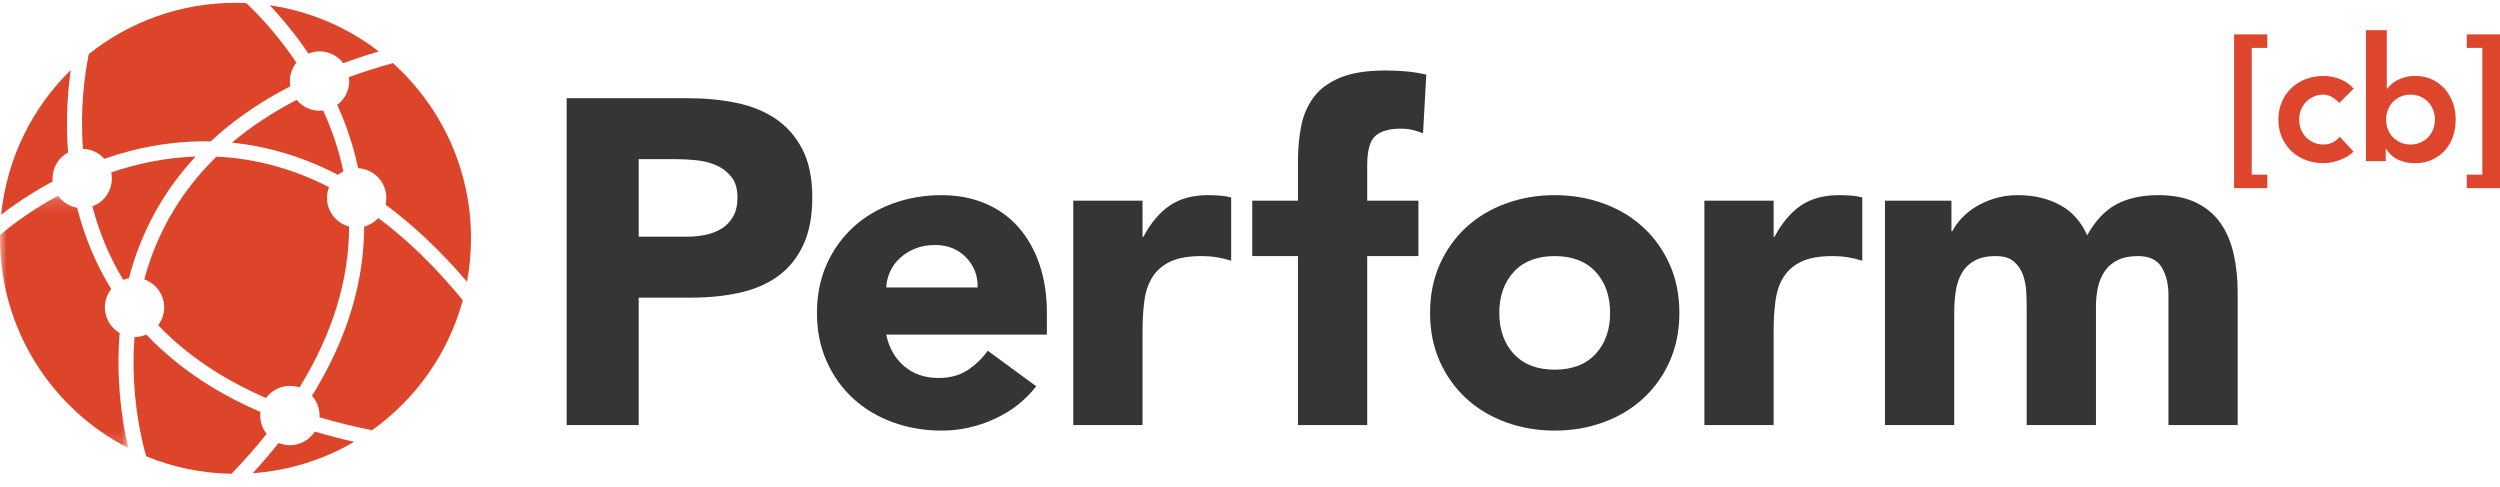
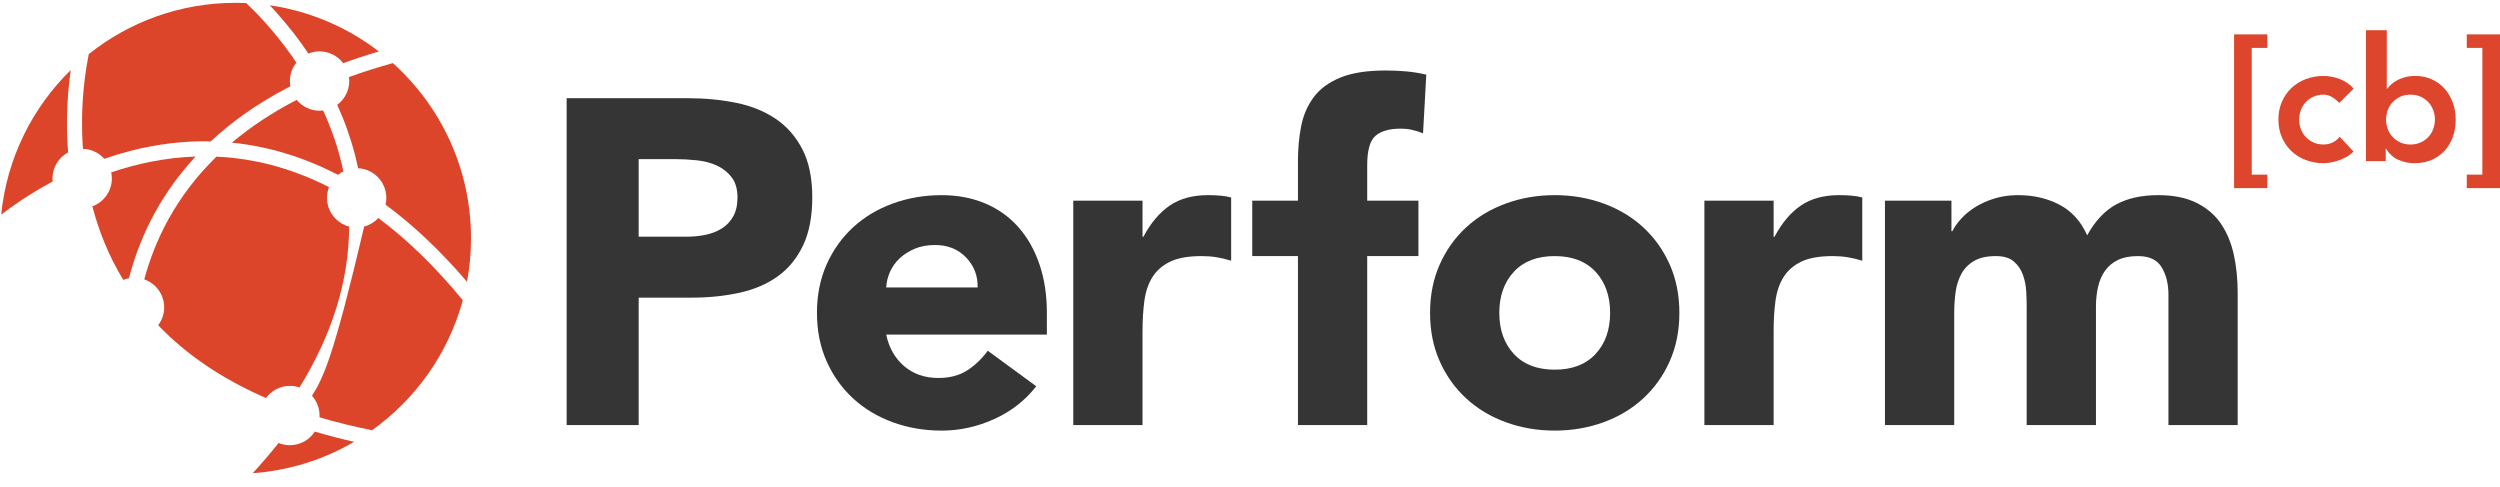
<svg xmlns="http://www.w3.org/2000/svg" xmlns:xlink="http://www.w3.org/1999/xlink" width="195px" height="38px" viewBox="0 0 195 38" version="1.1">
  <title>PerformCB_colored logo</title>
  <defs>
    <polygon id="path-1" points="0 0.158 10.02 0.158 10.02 19.85 0 19.85" />
  </defs>
  <g id="Page-1" stroke="none" stroke-width="1" fill="none" fill-rule="evenodd">
    <g id="PerformCB_colored-logo">
      <path d="M24.555,33.664 C24.142,34.302 23.424,34.726 22.611,34.726 C22.3,34.726 22.003,34.664 21.731,34.551 C21.101,35.341 20.428,36.128 19.712,36.91 C22.582,36.703 25.27,35.836 27.623,34.461 C26.566,34.224 25.543,33.958 24.555,33.664" id="Fill-5" fill="#DD452A" fill-rule="nonzero" />
      <path d="M9.617,21.833 C9.756,21.775 9.903,21.731 10.055,21.702 C10.531,19.886 11.212,18.167 12.09,16.573 C12.954,15.005 14.012,13.547 15.257,12.209 C12.827,12.292 10.596,12.792 8.675,13.445 C8.707,13.599 8.725,13.759 8.725,13.923 C8.725,14.917 8.09,15.77 7.206,16.096 C7.695,17.97 8.456,19.929 9.614,21.827 C9.614,21.829 9.616,21.831 9.617,21.833" id="Fill-7" fill="#DD452A" fill-rule="nonzero" />
      <path d="M30.643,4.922 C29.45,5.25 28.309,5.614 27.219,6.012 C27.233,6.114 27.241,6.217 27.241,6.321 C27.241,7.08 26.871,7.756 26.303,8.179 C26.444,8.49 26.58,8.803 26.707,9.117 C27.242,10.435 27.652,11.774 27.935,13.121 C29.155,13.182 30.134,14.199 30.134,15.433 C30.134,15.615 30.112,15.792 30.072,15.962 C32.263,17.579 34.389,19.592 36.426,21.98 C36.631,20.881 36.739,19.748 36.739,18.589 C36.739,13.162 34.385,8.284 30.643,4.922" id="Fill-9" fill="#DD452A" fill-rule="nonzero" />
      <path d="M21.043,0.413 C21.789,1.201 22.714,2.272 23.658,3.6 C23.794,3.792 23.927,3.985 24.057,4.178 C24.326,4.068 24.619,4.007 24.926,4.007 C25.677,4.007 26.347,4.37 26.771,4.929 C27.666,4.6 28.592,4.294 29.55,4.013 C27.122,2.148 24.214,0.875 21.043,0.413" id="Fill-11" fill="#DD452A" fill-rule="nonzero" />
      <path d="M25.505,15.433 C25.505,15.138 25.561,14.856 25.663,14.596 C23.045,13.261 20.341,12.479 17.564,12.259 C17.337,12.241 17.111,12.227 16.885,12.217 C15.37,13.692 14.113,15.334 13.119,17.138 C12.267,18.685 11.667,20.258 11.252,21.789 C12.154,22.105 12.807,22.967 12.807,23.974 C12.807,24.496 12.631,24.979 12.337,25.367 C14.55,27.681 17.359,29.577 20.747,31.045 C21.17,30.471 21.849,30.097 22.612,30.097 C22.873,30.097 23.125,30.142 23.36,30.223 C25.925,26.065 27.222,21.867 27.232,17.671 C26.241,17.41 25.505,16.503 25.505,15.433" id="Fill-13" fill="#DD452A" fill-rule="nonzero" />
-       <path d="M20.797,33.843 C20.485,33.449 20.297,32.951 20.297,32.412 C20.297,32.317 20.303,32.224 20.315,32.133 C18.68,31.427 17.171,30.625 15.797,29.728 C14.154,28.656 12.69,27.442 11.414,26.095 C11.131,26.22 10.82,26.289 10.492,26.289 L10.49,26.289 C10.392,27.592 10.4,28.794 10.459,29.832 C10.625,32.73 11.199,34.897 11.403,35.592 C13.462,36.436 15.707,36.917 18.06,36.956 C19.052,35.922 19.965,34.884 20.797,33.843" id="Fill-15" fill="#DD452A" fill-rule="nonzero" />
-       <path d="M29.512,17.006 C29.218,17.323 28.835,17.558 28.405,17.671 C28.397,20.604 27.791,23.558 26.597,26.472 C25.995,27.941 25.24,29.41 24.335,30.872 C24.702,31.282 24.926,31.822 24.926,32.412 C24.926,32.458 24.924,32.504 24.922,32.55 C26.21,32.932 27.564,33.266 28.981,33.55 L28.973,33.591 C32.405,31.161 34.966,27.583 36.098,23.417 C33.982,20.839 31.784,18.701 29.512,17.006" id="Fill-17" fill="#DD452A" fill-rule="nonzero" />
+       <path d="M29.512,17.006 C29.218,17.323 28.835,17.558 28.405,17.671 C25.995,27.941 25.24,29.41 24.335,30.872 C24.702,31.282 24.926,31.822 24.926,32.412 C24.926,32.458 24.924,32.504 24.922,32.55 C26.21,32.932 27.564,33.266 28.981,33.55 L28.973,33.591 C32.405,31.161 34.966,27.583 36.098,23.417 C33.982,20.839 31.784,18.701 29.512,17.006" id="Fill-17" fill="#DD452A" fill-rule="nonzero" />
      <g id="Fill-19-Clipped" transform="translate(0, 15.106)">
        <mask id="mask-2" fill="white">
          <use xlink:href="#path-1" />
        </mask>
        <g id="path-1" />
-         <path d="M9.288,14.793 C9.212,13.463 9.227,12.151 9.333,10.87 C8.644,10.467 8.178,9.72 8.178,8.869 C8.178,8.33 8.365,7.832 8.676,7.438 C8.653,7.399 8.628,7.36 8.605,7.321 C7.452,5.427 6.582,3.336 6.015,1.097 C5.405,0.991 4.874,0.644 4.527,0.158 C2.113,1.467 0.491,2.804 0.002,3.227 C0.001,3.312 -9.15492958e-05,3.398 -9.15492958e-05,3.483 C-9.15492958e-05,10.622 4.072,16.81 10.02,19.85 C9.754,18.746 9.412,16.975 9.288,14.793" id="Fill-19" fill="#DD452A" fill-rule="nonzero" mask="url(#mask-2)" />
      </g>
      <path d="M6.399,9.291 C6.391,9.997 6.408,10.776 6.47,11.61 C7.13,11.627 7.723,11.924 8.135,12.385 C8.83,12.143 9.527,11.933 10.225,11.755 C12.3,11.225 14.385,10.981 16.437,11.028 C17.218,10.299 18.06,9.611 18.961,8.966 C20.091,8.156 21.323,7.41 22.648,6.728 C22.624,6.596 22.612,6.46 22.612,6.322 C22.612,5.779 22.801,5.279 23.117,4.883 C22.977,4.674 22.838,4.473 22.701,4.28 C21.306,2.316 19.939,0.928 19.205,0.239 C18.928,0.226 18.649,0.22 18.369,0.22 C14.041,0.22 10.063,1.717 6.923,4.221 C6.711,5.275 6.426,7.082 6.399,9.291" id="Fill-22" fill="#DD452A" fill-rule="nonzero" />
      <path d="M4.107,14.157 C4.099,14.08 4.095,14.002 4.095,13.923 C4.095,13.047 4.589,12.28 5.312,11.887 C5.243,11.015 5.214,10.13 5.226,9.235 C5.246,7.771 5.372,6.487 5.518,5.464 C2.525,8.394 0.531,12.34 0.092,16.743 C0.954,16.077 2.324,15.111 4.107,14.157" id="Fill-24" fill="#DD452A" fill-rule="nonzero" />
      <path d="M26.362,13.638 C26.492,13.533 26.634,13.441 26.785,13.365 C26.418,11.628 25.855,10.037 25.208,8.618 C25.116,8.63 25.022,8.636 24.926,8.636 C24.21,8.636 23.566,8.306 23.141,7.791 C21.251,8.767 19.566,9.88 18.088,11.128 C20.914,11.409 23.69,12.252 26.362,13.638" id="Fill-26" fill="#DD452A" fill-rule="nonzero" />
      <path d="M49.817,18.462 L53.563,18.462 C54.068,18.462 54.553,18.415 55.021,18.318 C55.489,18.223 55.909,18.061 56.282,17.832 C56.653,17.605 56.953,17.292 57.182,16.896 C57.41,16.5 57.524,16.002 57.524,15.402 C57.524,14.753 57.374,14.231 57.074,13.835 C56.773,13.439 56.389,13.133 55.921,12.917 C55.453,12.701 54.931,12.563 54.355,12.503 C53.779,12.443 53.227,12.413 52.699,12.413 L49.817,12.413 L49.817,18.462 Z M44.199,7.66 L53.67,7.66 C54.99,7.66 56.24,7.78 57.416,8.019 C58.592,8.26 59.618,8.674 60.495,9.262 C61.371,9.85 62.067,10.643 62.583,11.638 C63.1,12.635 63.358,13.889 63.358,15.402 C63.358,16.89 63.117,18.138 62.638,19.146 C62.157,20.155 61.497,20.959 60.657,21.559 C59.816,22.16 58.82,22.586 57.668,22.838 C56.516,23.091 55.267,23.216 53.923,23.216 L49.817,23.216 L49.817,33.155 L44.199,33.155 L44.199,7.66 Z" id="Fill-28" fill="#343534" fill-rule="nonzero" />
      <path d="M76.254,22.424 C76.279,21.512 75.978,20.731 75.354,20.083 C74.73,19.435 73.925,19.111 72.942,19.111 C72.341,19.111 71.813,19.207 71.357,19.399 C70.901,19.591 70.511,19.837 70.187,20.137 C69.862,20.438 69.611,20.785 69.431,21.181 C69.25,21.577 69.148,21.992 69.124,22.424 L76.254,22.424 Z M80.828,30.13 C79.964,31.235 78.871,32.087 77.551,32.687 C76.23,33.287 74.862,33.587 73.447,33.587 C72.101,33.587 70.836,33.371 69.647,32.939 C68.458,32.507 67.426,31.889 66.549,31.084 C65.674,30.28 64.983,29.314 64.479,28.186 C63.975,27.058 63.723,25.797 63.723,24.404 C63.723,23.012 63.975,21.752 64.479,20.623 C64.983,19.495 65.674,18.529 66.549,17.725 C67.426,16.92 68.458,16.302 69.647,15.87 C70.836,15.438 72.101,15.222 73.447,15.222 C74.694,15.222 75.828,15.438 76.849,15.87 C77.868,16.302 78.734,16.92 79.441,17.725 C80.15,18.529 80.696,19.495 81.08,20.623 C81.465,21.752 81.657,23.012 81.657,24.404 L81.657,26.097 L69.124,26.097 C69.341,27.129 69.809,27.952 70.528,28.564 C71.249,29.176 72.137,29.482 73.193,29.482 C74.082,29.482 74.832,29.284 75.444,28.888 C76.057,28.492 76.591,27.982 77.047,27.357 L80.828,30.13 Z" id="Fill-30" fill="#343534" fill-rule="nonzero" />
      <path d="M83.715,15.654 L89.117,15.654 L89.117,18.463 L89.188,18.463 C89.765,17.382 90.449,16.572 91.241,16.032 C92.033,15.492 93.029,15.221 94.23,15.221 C94.543,15.221 94.855,15.234 95.167,15.258 C95.479,15.282 95.767,15.33 96.03,15.402 L96.03,20.335 C95.647,20.215 95.269,20.125 94.896,20.065 C94.524,20.005 94.134,19.975 93.726,19.975 C92.694,19.975 91.877,20.119 91.277,20.407 C90.677,20.696 90.214,21.098 89.89,21.613 C89.568,22.13 89.357,22.748 89.261,23.468 C89.164,24.189 89.117,24.98 89.117,25.845 L89.117,33.155 L83.715,33.155 L83.715,15.654 Z" id="Fill-32" fill="#343534" fill-rule="nonzero" />
      <path d="M101.24,19.975 L97.675,19.975 L97.675,15.654 L101.24,15.654 L101.24,12.556 C101.24,11.597 101.323,10.691 101.491,9.837 C101.66,8.986 101.984,8.235 102.464,7.587 C102.943,6.939 103.634,6.429 104.535,6.056 C105.435,5.684 106.617,5.498 108.082,5.498 C108.634,5.498 109.173,5.523 109.702,5.57 C110.229,5.618 110.746,5.703 111.251,5.823 L110.998,10.396 C110.687,10.276 110.397,10.186 110.134,10.126 C109.87,10.066 109.57,10.036 109.234,10.036 C108.37,10.036 107.721,10.222 107.289,10.595 C106.857,10.967 106.642,11.728 106.642,12.881 L106.642,15.654 L110.638,15.654 L110.638,19.975 L106.642,19.975 L106.642,33.155 L101.24,33.155 L101.24,19.975 Z" id="Fill-34" fill="#343534" fill-rule="nonzero" />
      <path d="M116.946,24.405 C116.946,25.725 117.324,26.794 118.081,27.609 C118.836,28.426 119.899,28.834 121.267,28.834 C122.636,28.834 123.698,28.426 124.455,27.609 C125.211,26.794 125.589,25.725 125.589,24.405 C125.589,23.084 125.211,22.016 124.455,21.199 C123.698,20.383 122.636,19.975 121.267,19.975 C119.899,19.975 118.836,20.383 118.081,21.199 C117.324,22.016 116.946,23.084 116.946,24.405 M111.545,24.405 C111.545,23.012 111.797,21.752 112.301,20.623 C112.805,19.495 113.494,18.529 114.371,17.725 C115.247,16.92 116.28,16.302 117.469,15.87 C118.657,15.437 119.923,15.221 121.267,15.221 C122.612,15.221 123.879,15.437 125.067,15.87 C126.256,16.302 127.288,16.92 128.164,17.725 C129.039,18.529 129.731,19.495 130.234,20.623 C130.738,21.752 130.991,23.012 130.991,24.405 C130.991,25.797 130.738,27.058 130.234,28.186 C129.731,29.314 129.039,30.28 128.164,31.084 C127.288,31.889 126.256,32.507 125.067,32.939 C123.879,33.371 122.612,33.587 121.267,33.587 C119.923,33.587 118.657,33.371 117.469,32.939 C116.28,32.507 115.247,31.889 114.371,31.084 C113.494,30.28 112.805,29.314 112.301,28.186 C111.797,27.058 111.545,25.797 111.545,24.405" id="Fill-36" fill="#343534" fill-rule="nonzero" />
      <path d="M132.942,15.654 L138.343,15.654 L138.343,18.463 L138.415,18.463 C138.991,17.382 139.675,16.572 140.468,16.032 C141.26,15.492 142.256,15.221 143.457,15.221 C143.769,15.221 144.081,15.234 144.393,15.258 C144.705,15.282 144.993,15.33 145.257,15.402 L145.257,20.335 C144.873,20.215 144.495,20.125 144.123,20.065 C143.751,20.005 143.36,19.975 142.952,19.975 C141.921,19.975 141.104,20.119 140.504,20.407 C139.904,20.696 139.441,21.098 139.117,21.613 C138.794,22.13 138.583,22.748 138.487,23.468 C138.39,24.189 138.343,24.98 138.343,25.845 L138.343,33.155 L132.942,33.155 L132.942,15.654 Z" id="Fill-38" fill="#343534" fill-rule="nonzero" />
      <path d="M147.027,15.654 L152.212,15.654 L152.212,18.031 L152.285,18.031 C152.452,17.695 152.693,17.358 153.005,17.023 C153.317,16.686 153.689,16.386 154.121,16.122 C154.553,15.858 155.045,15.642 155.597,15.474 C156.15,15.306 156.75,15.221 157.399,15.221 C158.623,15.221 159.709,15.474 160.657,15.978 C161.605,16.482 162.32,17.274 162.799,18.355 C163.424,17.227 164.18,16.422 165.068,15.942 C165.956,15.462 167.05,15.221 168.346,15.221 C169.521,15.221 170.512,15.42 171.317,15.816 C172.12,16.212 172.757,16.752 173.225,17.436 C173.693,18.12 174.029,18.925 174.234,19.849 C174.437,20.773 174.539,21.764 174.539,22.82 L174.539,33.155 L169.138,33.155 L169.138,22.964 C169.138,22.148 168.964,21.446 168.616,20.857 C168.267,20.269 167.65,19.975 166.761,19.975 C166.136,19.975 165.614,20.077 165.195,20.281 C164.775,20.485 164.438,20.768 164.186,21.127 C163.934,21.487 163.754,21.908 163.646,22.388 C163.538,22.868 163.485,23.372 163.485,23.9 L163.485,33.155 L158.081,33.155 L158.081,23.9 C158.081,23.589 158.07,23.204 158.047,22.748 C158.023,22.293 157.938,21.86 157.794,21.452 C157.65,21.043 157.416,20.696 157.092,20.407 C156.768,20.119 156.294,19.975 155.67,19.975 C154.973,19.975 154.409,20.101 153.977,20.353 C153.545,20.605 153.215,20.942 152.987,21.362 C152.759,21.782 152.609,22.256 152.536,22.784 C152.465,23.312 152.429,23.865 152.429,24.44 L152.429,33.155 L147.027,33.155 L147.027,15.654 Z" id="Fill-40" fill="#343534" fill-rule="nonzero" />
      <polygon id="Fill-42" fill="#DD452C" fill-rule="nonzero" points="176.851 3.736 175.635 3.736 175.635 13.621 176.851 13.621 176.851 14.674 174.258 14.674 174.258 2.682 176.851 2.682" />
      <path d="M182.469,8.03 C182.28,7.832 182.082,7.674 181.874,7.557 C181.668,7.441 181.455,7.382 181.24,7.382 C180.943,7.382 180.677,7.436 180.444,7.544 C180.209,7.652 180.009,7.796 179.842,7.976 C179.675,8.156 179.55,8.364 179.464,8.597 C179.378,8.831 179.335,9.074 179.335,9.327 C179.335,9.579 179.378,9.822 179.464,10.056 C179.55,10.29 179.675,10.497 179.842,10.677 C180.009,10.857 180.209,11.001 180.444,11.109 C180.677,11.217 180.943,11.271 181.24,11.271 C181.491,11.271 181.726,11.219 181.942,11.116 C182.158,11.013 182.342,10.861 182.496,10.664 L183.576,11.825 C183.413,11.987 183.227,12.126 183.016,12.243 C182.804,12.361 182.59,12.455 182.374,12.527 C182.158,12.599 181.951,12.65 181.753,12.682 C181.554,12.714 181.384,12.73 181.24,12.73 C180.753,12.73 180.295,12.648 179.862,12.487 C179.43,12.324 179.057,12.095 178.742,11.798 C178.427,11.501 178.176,11.143 177.992,10.724 C177.808,10.306 177.715,9.84 177.715,9.327 C177.715,8.813 177.808,8.348 177.992,7.929 C178.176,7.51 178.427,7.152 178.742,6.855 C179.057,6.558 179.43,6.328 179.862,6.166 C180.295,6.004 180.753,5.924 181.24,5.924 C181.654,5.924 182.071,6.002 182.488,6.16 C182.907,6.317 183.274,6.567 183.59,6.909 L182.469,8.03 Z" id="Fill-44" fill="#DD452C" fill-rule="nonzero" />
      <path d="M189.923,9.327 C189.923,9.074 189.88,8.831 189.794,8.597 C189.709,8.363 189.584,8.156 189.416,7.976 C189.25,7.796 189.05,7.652 188.816,7.544 C188.581,7.436 188.316,7.382 188.019,7.382 C187.721,7.382 187.457,7.436 187.223,7.544 C186.988,7.652 186.788,7.796 186.621,7.976 C186.454,8.156 186.328,8.363 186.243,8.597 C186.158,8.831 186.115,9.074 186.115,9.327 C186.115,9.579 186.158,9.822 186.243,10.056 C186.328,10.29 186.454,10.497 186.621,10.677 C186.788,10.857 186.988,11.001 187.223,11.109 C187.457,11.217 187.721,11.272 188.019,11.272 C188.316,11.272 188.581,11.217 188.816,11.109 C189.05,11.001 189.25,10.857 189.416,10.677 C189.584,10.497 189.709,10.29 189.794,10.056 C189.88,9.822 189.923,9.579 189.923,9.327 Z M184.549,2.358 L186.169,2.358 L186.169,6.909 L186.21,6.909 C186.291,6.801 186.394,6.691 186.521,6.579 C186.646,6.466 186.799,6.36 186.979,6.261 C187.159,6.162 187.367,6.081 187.601,6.018 C187.835,5.955 188.104,5.924 188.411,5.924 C188.87,5.924 189.293,6.011 189.68,6.187 C190.067,6.362 190.397,6.604 190.673,6.909 C190.947,7.216 191.161,7.575 191.314,7.99 C191.467,8.404 191.544,8.85 191.544,9.327 C191.544,9.804 191.471,10.249 191.328,10.664 C191.183,11.078 190.971,11.438 190.694,11.744 C190.414,12.05 190.076,12.291 189.68,12.466 C189.283,12.642 188.838,12.73 188.344,12.73 C187.884,12.73 187.457,12.639 187.06,12.459 C186.665,12.28 186.349,11.992 186.115,11.596 L186.087,11.596 L186.087,12.568 L184.549,12.568 L184.549,2.358 Z" id="Fill-46" fill="#DD452C" fill-rule="nonzero" />
      <polygon id="Fill-48" fill="#DD452C" fill-rule="nonzero" points="192.408 13.621 193.624 13.621 193.624 3.735 192.408 3.735 192.408 2.682 195 2.682 195 14.674 192.408 14.674" />
    </g>
  </g>
</svg>